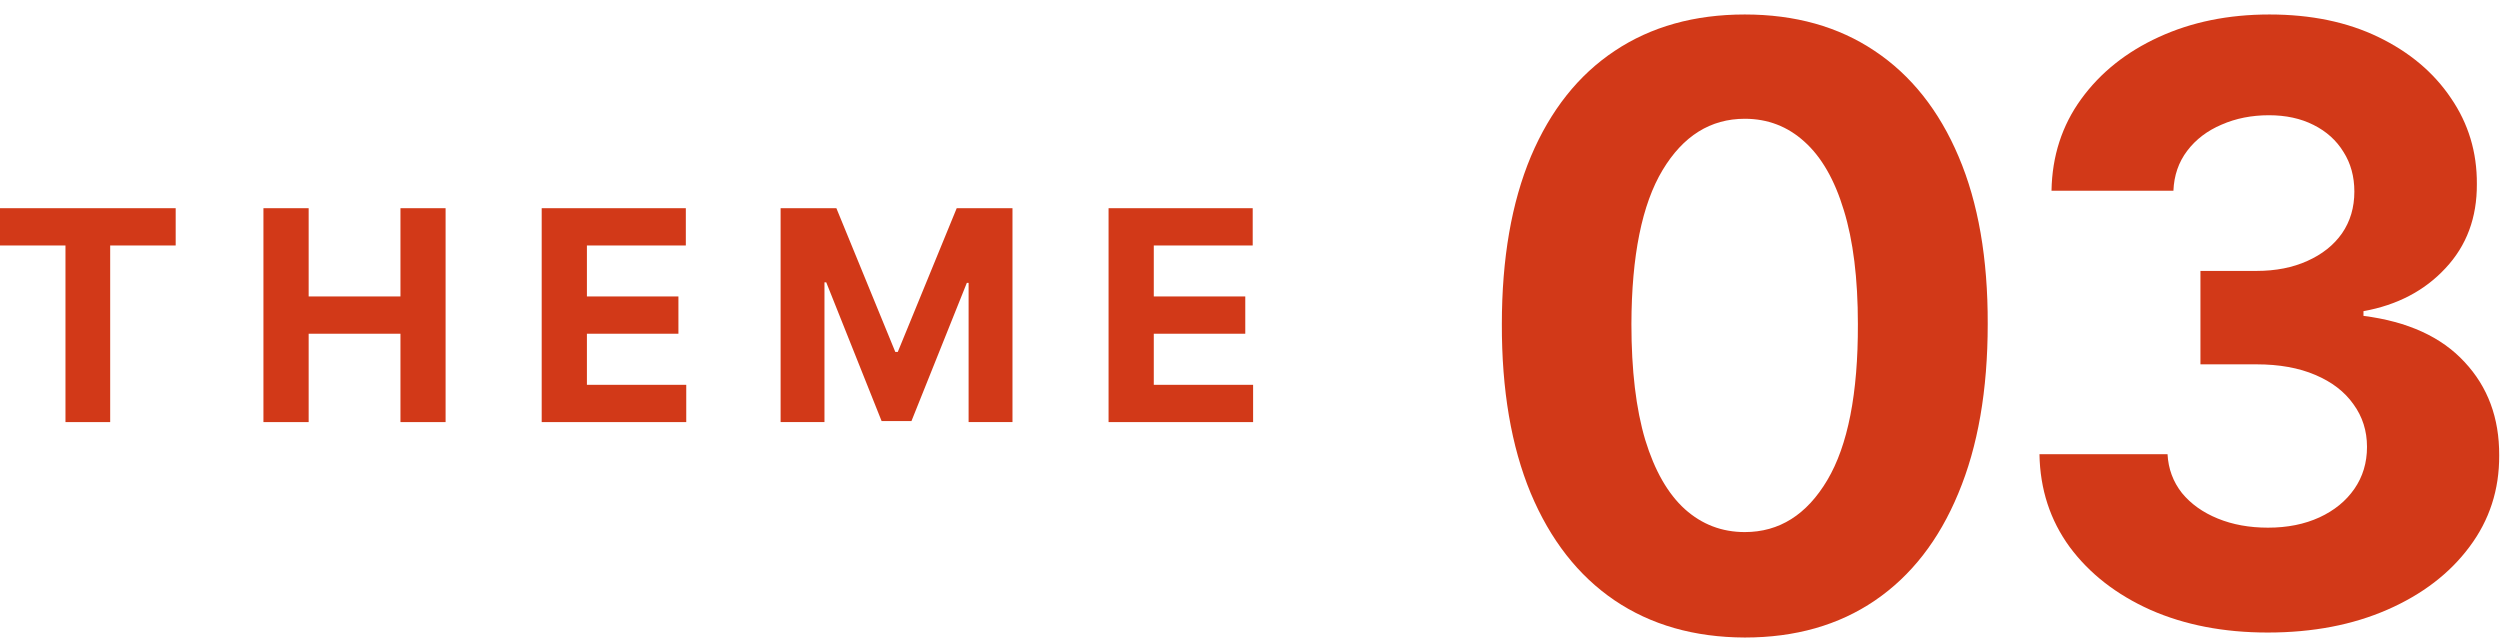
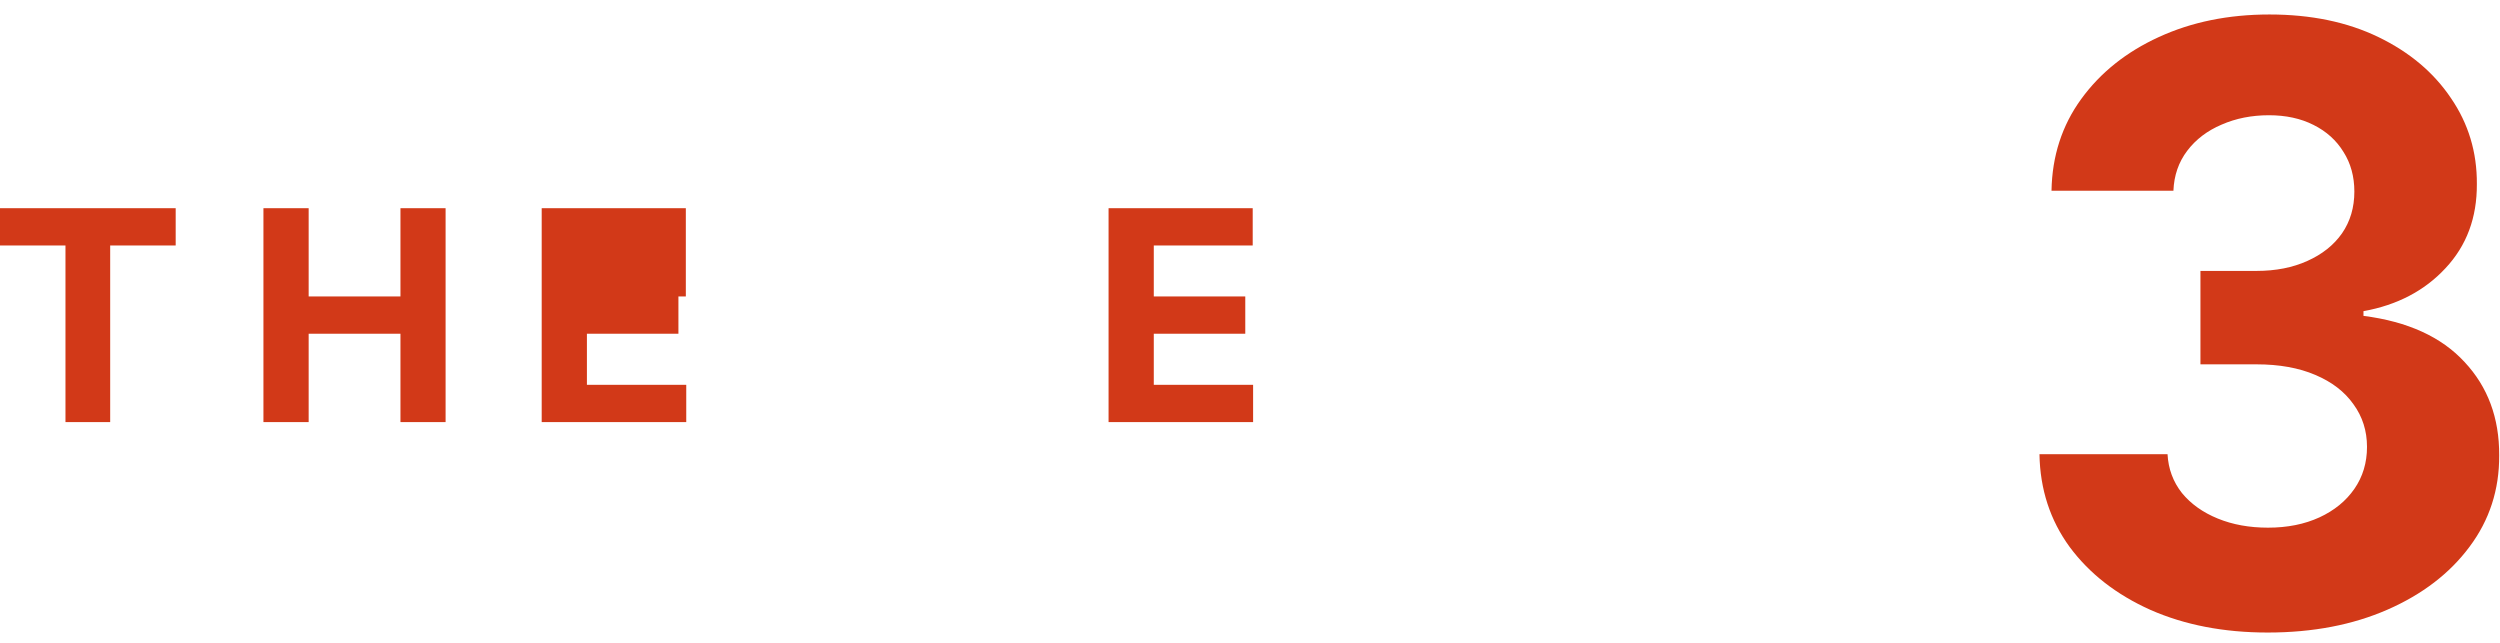
<svg xmlns="http://www.w3.org/2000/svg" width="136" height="35" viewBox="0 0 136 35" fill="none">
  <path d="M0 13.354L0 11.326L9.557 11.326V13.354L5.994 13.354L5.994 22.962H3.562L3.562 13.354H0Z" fill="#D23918" />
  <path d="M14.331 22.962L14.331 11.326L16.791 11.326V16.127H21.785V11.326H24.24L24.24 22.962H21.785L21.785 18.155H16.791L16.791 22.962L14.331 22.962Z" fill="#D23918" />
-   <path d="M29.468 22.962L29.468 11.326H37.309V13.354L31.928 13.354V16.127H36.906V18.155H31.928V20.934H37.332V22.962H29.468Z" fill="#D23918" />
-   <path d="M42.465 11.326H45.499L48.704 19.144H48.84L52.045 11.326H55.079V22.962H52.692V15.388H52.596L49.584 22.905H47.959L44.948 15.36H44.851V22.962H42.465V11.326Z" fill="#D23918" />
+   <path d="M29.468 22.962L29.468 11.326H37.309V13.354V16.127H36.906V18.155H31.928V20.934H37.332V22.962H29.468Z" fill="#D23918" />
  <path d="M60.306 22.962V11.326L68.147 11.326V13.354H62.766V16.127H67.743V18.155H62.766V20.934H68.169V22.962L60.306 22.962Z" fill="#D23918" />
-   <path d="M94.917 34.681C92.168 34.671 89.803 33.994 87.822 32.652C85.851 31.31 84.333 29.365 83.267 26.819C82.213 24.273 81.691 21.21 81.701 17.631C81.701 14.062 82.229 11.02 83.283 8.506C84.349 5.992 85.867 4.08 87.838 2.769C89.819 1.448 92.179 0.788 94.917 0.788C97.655 0.788 100.009 1.448 101.98 2.769C103.962 4.09 105.485 6.008 106.55 8.522C107.616 11.025 108.143 14.062 108.132 17.631C108.132 21.221 107.6 24.289 106.534 26.835C105.48 29.381 103.967 31.326 101.996 32.668C100.025 34.01 97.665 34.681 94.917 34.681ZM94.917 28.945C96.792 28.945 98.289 28.002 99.407 26.116C100.526 24.23 101.08 21.402 101.069 17.631C101.069 15.148 100.814 13.082 100.302 11.43C99.802 9.779 99.088 8.538 98.161 7.707C97.245 6.876 96.163 6.461 94.917 6.461C93.052 6.461 91.561 7.393 90.442 9.257C89.324 11.121 88.759 13.913 88.749 17.631C88.749 20.145 88.999 22.244 89.5 23.927C90.011 25.599 90.73 26.857 91.657 27.698C92.584 28.529 93.67 28.945 94.917 28.945Z" fill="#D23918" />
  <path d="M123.363 34.41C120.977 34.41 118.852 34 116.987 33.179C115.133 32.348 113.669 31.208 112.593 29.759C111.527 28.3 110.979 26.617 110.947 24.71H117.914C117.957 25.509 118.218 26.212 118.697 26.819C119.187 27.416 119.837 27.879 120.647 28.209C121.456 28.54 122.367 28.705 123.379 28.705C124.434 28.705 125.366 28.518 126.176 28.146C126.985 27.773 127.619 27.256 128.077 26.596C128.535 25.935 128.765 25.173 128.765 24.31C128.765 23.437 128.519 22.664 128.029 21.993C127.55 21.311 126.858 20.779 125.952 20.395C125.057 20.012 123.992 19.82 122.756 19.82H119.704V14.738H122.756C123.8 14.738 124.722 14.557 125.521 14.195C126.33 13.833 126.959 13.332 127.406 12.693C127.854 12.043 128.077 11.287 128.077 10.424C128.077 9.603 127.88 8.884 127.486 8.266C127.103 7.638 126.559 7.148 125.856 6.796C125.164 6.445 124.354 6.269 123.427 6.269C122.49 6.269 121.632 6.439 120.854 6.78C120.077 7.11 119.453 7.584 118.985 8.202C118.516 8.82 118.266 9.545 118.234 10.376H111.602C111.634 8.49 112.172 6.828 113.216 5.39C114.26 3.952 115.666 2.828 117.435 2.018C119.214 1.198 121.222 0.788 123.459 0.788C125.718 0.788 127.694 1.198 129.388 2.018C131.082 2.838 132.397 3.946 133.335 5.342C134.283 6.727 134.752 8.282 134.741 10.008C134.752 11.841 134.182 13.369 133.031 14.594C131.891 15.82 130.405 16.597 128.573 16.927V17.183C130.98 17.492 132.813 18.328 134.07 19.692C135.338 21.045 135.966 22.739 135.956 24.774C135.966 26.638 135.428 28.295 134.342 29.744C133.266 31.192 131.779 32.332 129.883 33.163C127.987 33.994 125.814 34.41 123.363 34.41Z" fill="#D23918" />
</svg>